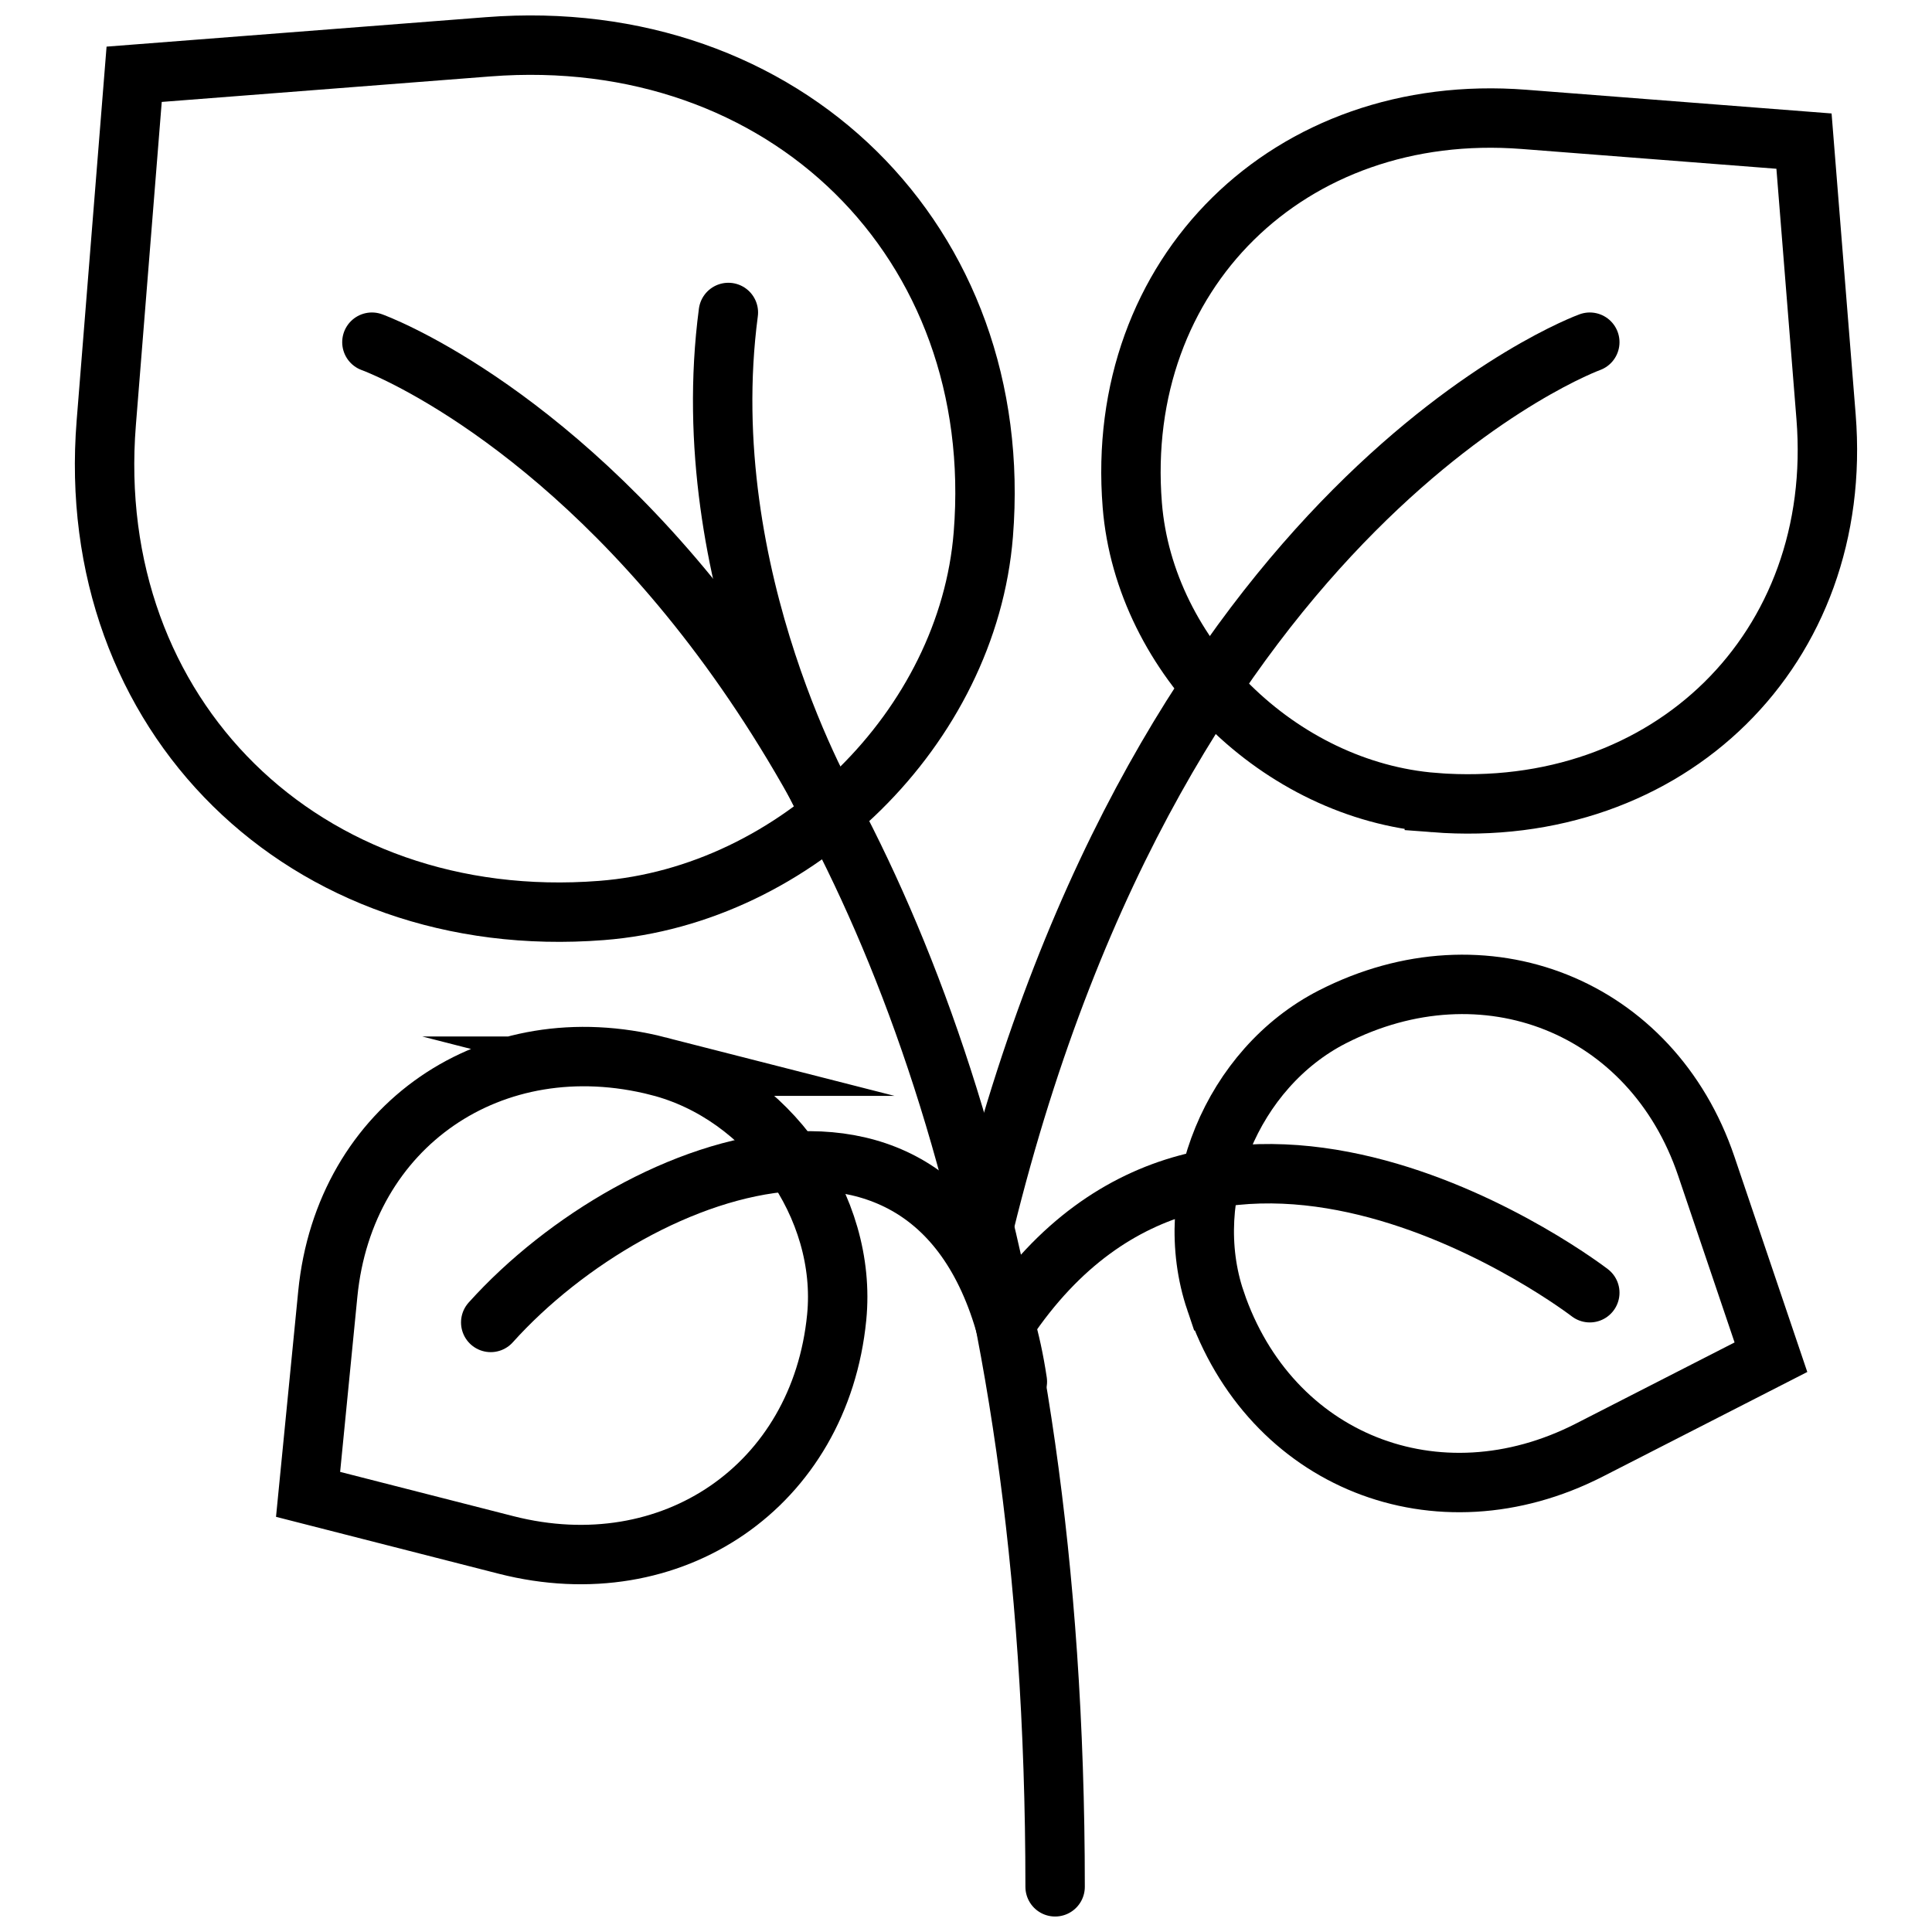
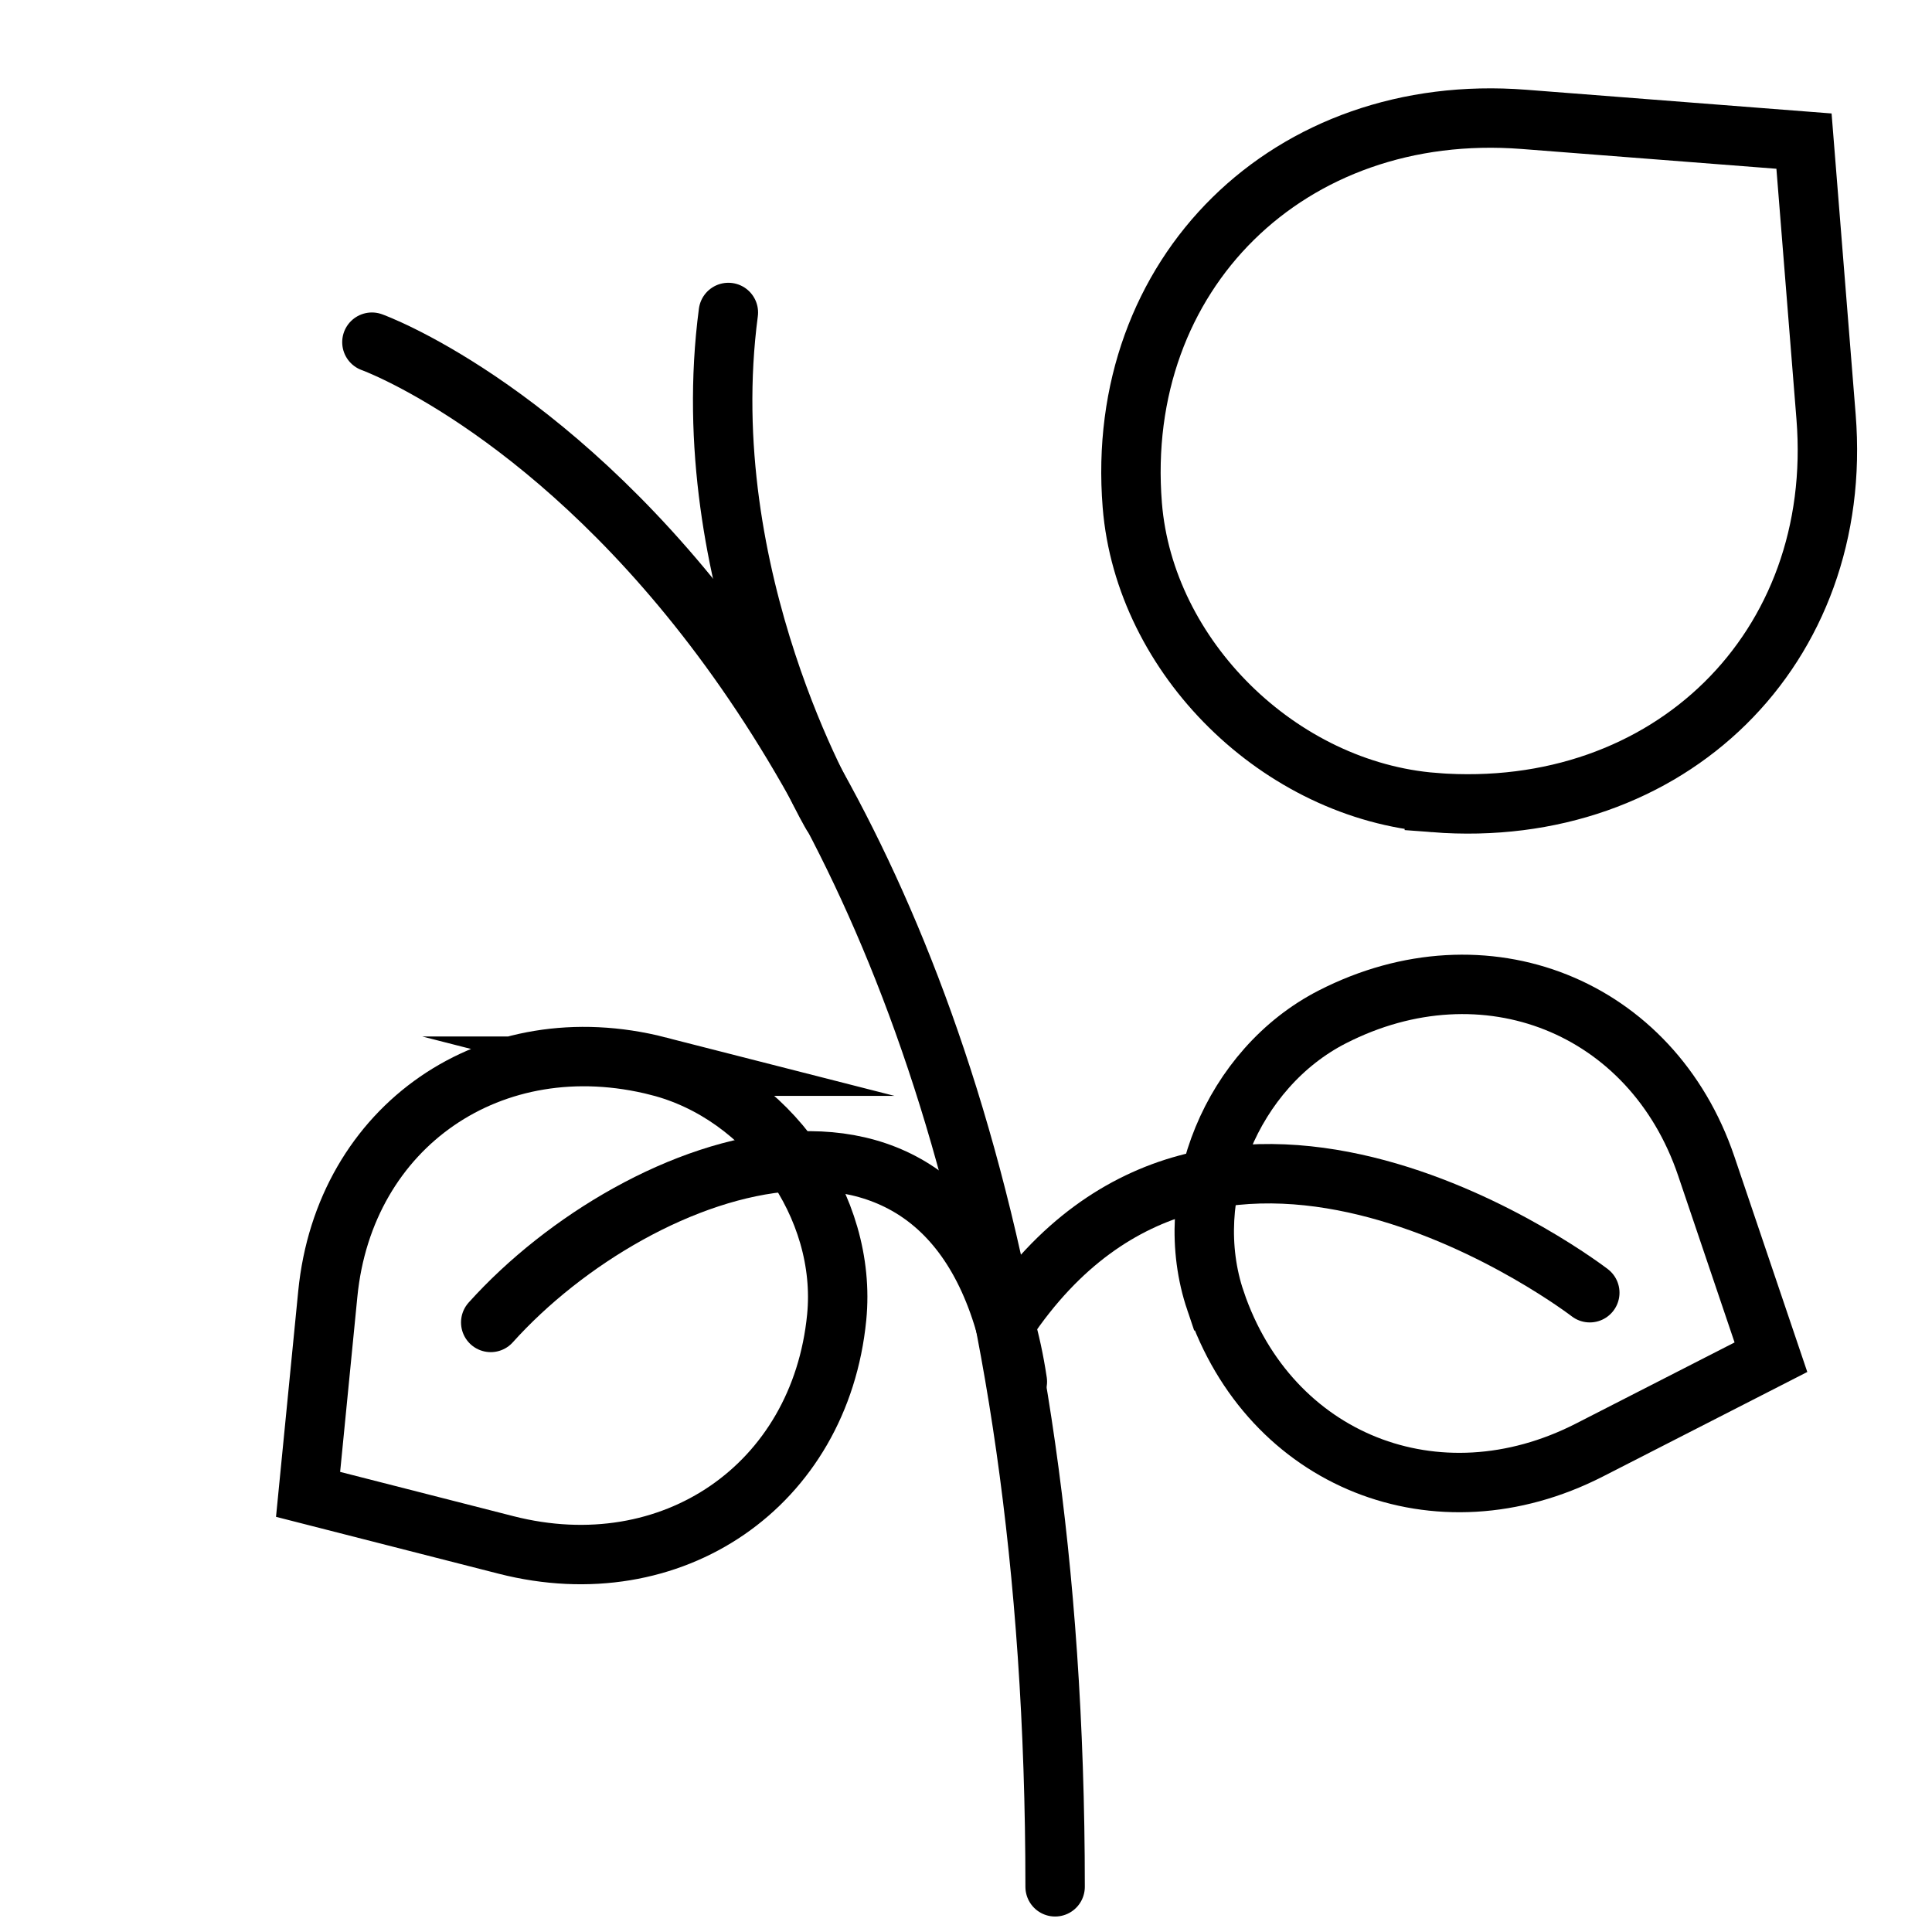
<svg xmlns="http://www.w3.org/2000/svg" width="800px" height="800px" version="1.1" viewBox="144 144 512 512">
  <defs>
    <clipPath id="i">
      <path d="m148.09 148.09h479.91v460.91h-479.91z" />
    </clipPath>
    <clipPath id="h">
      <path d="m221 148.09h430.9v431.91h-430.9z" />
    </clipPath>
    <clipPath id="g">
      <path d="m148.09 201h440.91v450.9h-440.91z" />
    </clipPath>
    <clipPath id="f">
      <path d="m240 182h411.9v469.9h-411.9z" />
    </clipPath>
    <clipPath id="e">
-       <path d="m182 148.09h469.9v503.81h-469.9z" />
-     </clipPath>
+       </clipPath>
    <clipPath id="d">
      <path d="m187 232h464.9v419.9h-464.9z" />
    </clipPath>
    <clipPath id="c">
      <path d="m148.09 228h488.91v423.9h-488.91z" />
    </clipPath>
    <clipPath id="b">
      <path d="m148.09 148.09h498.91v503.81h-498.91z" />
    </clipPath>
    <clipPath id="a">
      <path d="m148.09 148.09h439.91v434.91h-439.91z" />
    </clipPath>
  </defs>
  <g>
    <g clip-path="url(#i)">
-       <path transform="matrix(7.872 0 0 7.872 163.84 148.09)" d="m30.583 17.473c-0.519 6.481-6.274 12.149-12.855 12.659-9.995 0.776-17.459-6.574-16.671-16.416l0.939-11.735 11.916-0.925c9.995-0.776 17.459 6.574 16.671 16.417zm0 0" fill="none" stroke="#000000" stroke-linecap="round" stroke-miterlimit="10" stroke-width="2" />
-     </g>
+       </g>
    <g clip-path="url(#h)">
      <path transform="matrix(7.872 0 0 7.872 163.84 148.09)" d="m45.767 26.499c-5.206-0.404-9.759-4.888-10.169-10.014-0.623-7.786 5.281-13.6 13.187-12.986l9.426 0.732 0.743 9.282c0.624 7.786-5.28 13.599-13.187 12.987zm0 0" fill="none" stroke="#000000" stroke-linecap="round" stroke-miterlimit="10" stroke-width="2" />
    </g>
    <g clip-path="url(#g)">
      <path transform="matrix(7.872 0 0 7.872 163.84 148.09)" d="m19.646 35.374c3.681 0.941 6.368 4.725 6.001 8.453-0.557 5.661-5.541 9.092-11.131 7.664l-6.665-1.703 0.664-6.749c0.558-5.663 5.542-9.094 11.132-7.665zm0 0" fill="none" stroke="#000000" stroke-linecap="round" stroke-miterlimit="10" stroke-width="2" />
    </g>
    <g clip-path="url(#f)">
      <path transform="matrix(7.872 0 0 7.872 163.84 148.09)" d="m38.399 43.272c-1.202-3.553 0.559-7.832 3.934-9.558 5.126-2.621 10.761-0.372 12.588 5.024l2.177 6.433-6.111 3.125c-5.126 2.621-10.762 0.372-12.588-5.024zm0 0" fill="none" stroke="#000000" stroke-linecap="round" stroke-miterlimit="10" stroke-width="2" />
    </g>
    <g clip-path="url(#e)">
      <path transform="matrix(7.872 0 0 7.872 163.84 148.09)" d="m51 11s-14.368 5.199-20.383 29.707" fill="none" stroke="#000000" stroke-linecap="round" stroke-miterlimit="10" stroke-width="2" />
    </g>
    <g clip-path="url(#d)">
      <path transform="matrix(7.872 0 0 7.872 163.84 148.09)" d="m51 43s-12.528-9.644-19.655 0.993" fill="none" stroke="#000000" stroke-linecap="round" stroke-miterlimit="10" stroke-width="2" />
    </g>
    <g clip-path="url(#c)">
      <path transform="matrix(7.872 0 0 7.872 163.84 148.09)" d="m14 44c4.994-5.552 16-9.558 17.729 1.994" fill="none" stroke="#000000" stroke-linecap="round" stroke-miterlimit="10" stroke-width="2" />
    </g>
    <g clip-path="url(#b)">
      <path transform="matrix(7.872 0 0 7.872 163.84 148.09)" d="m10 11s23 8.252 23 52" fill="none" stroke="#000000" stroke-linecap="round" stroke-miterlimit="10" stroke-width="2" />
    </g>
    <g clip-path="url(#a)">
      <path transform="matrix(7.872 0 0 7.872 163.84 148.09)" d="m25.484 26.895s-4.666-7.932-3.484-16.895" fill="none" stroke="#000000" stroke-linecap="round" stroke-miterlimit="10" stroke-width="2" />
    </g>
  </g>
</svg>